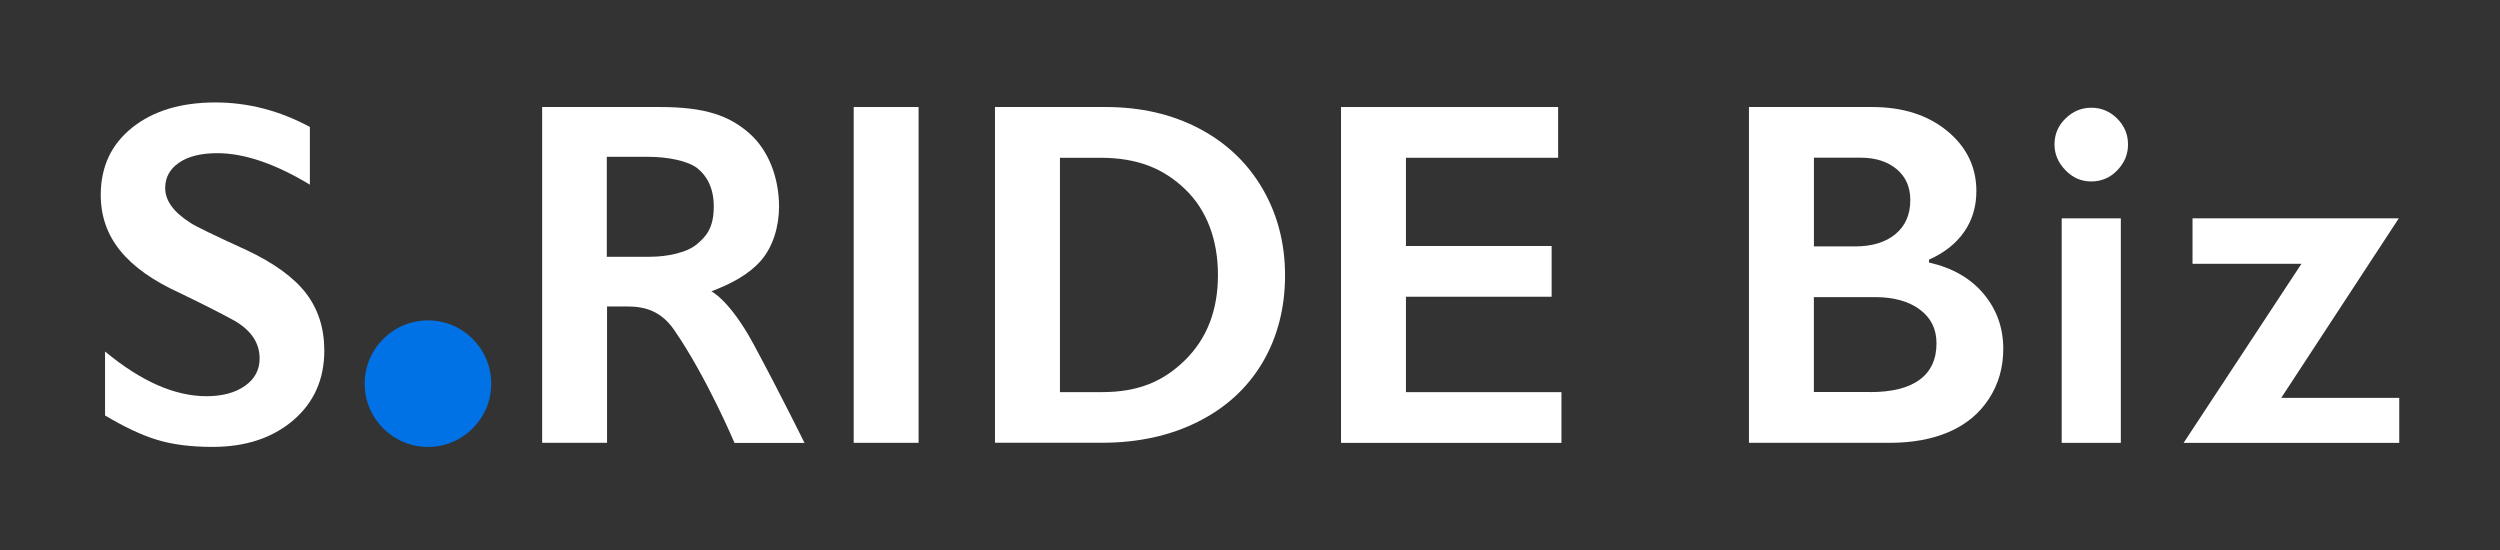
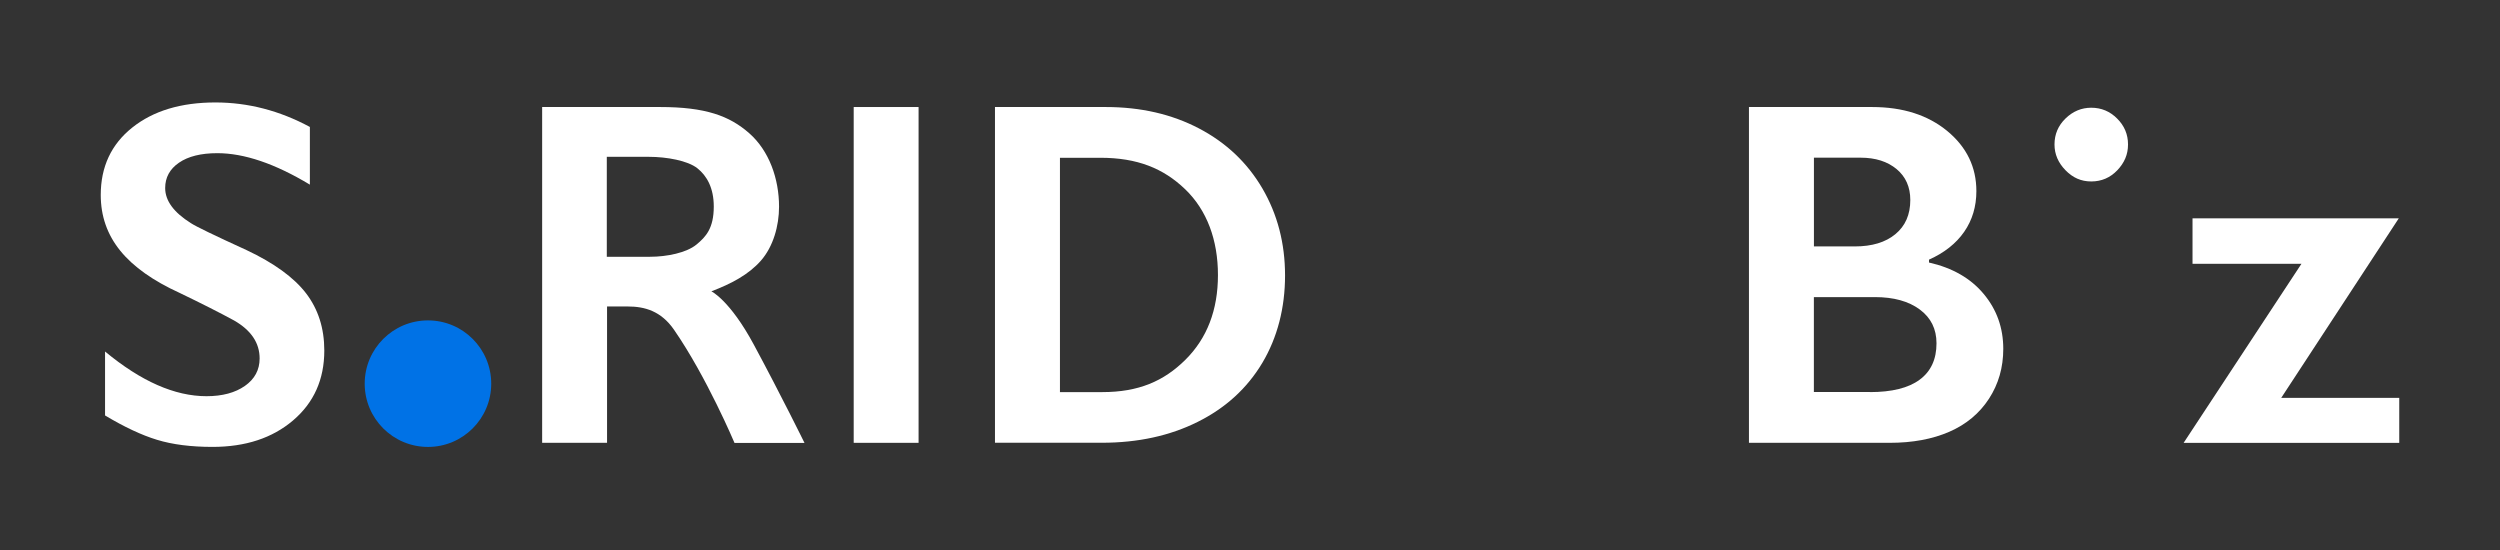
<svg xmlns="http://www.w3.org/2000/svg" width="100" height="22" viewBox="0 0 100 22" fill="none">
  <rect x="0" y="0" width="100" height="22" fill="#333333" stroke="none" />
  <g clip-path="url(#clip0_4259_39151)">
    <path d="M74.882 4.281C76.113 4.281 77.116 4.602 77.892 5.242C78.668 5.883 79.055 6.685 79.055 7.646C79.055 8.261 78.892 8.804 78.569 9.27C78.245 9.739 77.775 10.11 77.16 10.386V10.501C78.095 10.713 78.826 11.131 79.347 11.757C79.87 12.381 80.131 13.115 80.131 13.954C80.131 14.697 79.941 15.362 79.559 15.949C79.177 16.536 78.648 16.977 77.972 17.271C77.295 17.566 76.499 17.713 75.583 17.713H69.958V4.281H74.88H74.882ZM74.191 9.857C74.877 9.857 75.419 9.695 75.816 9.366C76.212 9.039 76.412 8.584 76.412 8C76.412 7.482 76.23 7.069 75.864 6.764C75.498 6.46 75.019 6.307 74.422 6.307H72.557V9.856H74.191V9.857ZM74.796 15.684C75.674 15.684 76.338 15.52 76.786 15.188C77.235 14.858 77.46 14.372 77.46 13.731C77.46 13.16 77.237 12.71 76.791 12.38C76.346 12.05 75.747 11.884 74.998 11.884H72.555V15.681H74.796V15.684Z" fill="white" />
    <path d="M83.65 4.309C84.052 4.309 84.398 4.453 84.686 4.743C84.976 5.032 85.121 5.377 85.121 5.779C85.121 6.18 84.977 6.51 84.693 6.81C84.407 7.109 84.06 7.258 83.65 7.258C83.241 7.258 82.912 7.109 82.62 6.81C82.327 6.51 82.18 6.166 82.18 5.779C82.18 5.37 82.328 5.022 82.624 4.736C82.92 4.45 83.262 4.309 83.65 4.309Z" fill="white" />
-     <path d="M84.833 8.734H82.468V17.714H84.833V8.734Z" fill="white" />
    <path d="M95.951 8.734L91.248 15.916H95.97V17.714H87.345L92.058 10.552H87.701V8.734H95.951Z" fill="white" />
    <path d="M17.119 17.877C18.516 17.877 19.649 16.744 19.649 15.347C19.649 13.949 18.516 12.816 17.119 12.816C15.721 12.816 14.588 13.949 14.588 15.347C14.588 16.744 15.721 17.877 17.119 17.877Z" fill="#0072E6" />
    <path d="M8.615 4.098C9.923 4.098 11.183 4.425 12.395 5.078V7.386C11.004 6.547 9.77 6.127 8.693 6.127C8.04 6.127 7.529 6.254 7.16 6.508C6.791 6.761 6.607 7.1 6.607 7.522C6.607 8.028 6.95 8.496 7.636 8.926C7.828 9.054 8.57 9.414 9.858 10.002C10.96 10.521 11.755 11.098 12.242 11.732C12.728 12.367 12.972 13.129 12.972 14.021C12.972 15.175 12.557 16.105 11.726 16.814C10.895 17.523 9.82 17.876 8.5 17.876C7.641 17.876 6.901 17.782 6.283 17.593C5.665 17.405 4.971 17.079 4.202 16.618V14.06C5.638 15.252 6.991 15.848 8.259 15.848C8.893 15.848 9.407 15.71 9.798 15.435C10.188 15.161 10.385 14.795 10.385 14.339C10.385 13.718 10.045 13.211 9.365 12.82C8.801 12.513 8.074 12.144 7.183 11.715C6.126 11.233 5.335 10.674 4.813 10.032C4.291 9.389 4.03 8.648 4.03 7.8C4.03 6.672 4.449 5.773 5.29 5.103C6.129 4.433 7.238 4.098 8.617 4.098H8.615Z" fill="white" />
    <path d="M36.743 4.281V17.713H34.148V4.281H36.743Z" fill="white" />
    <path d="M44.228 4.281C45.625 4.281 46.869 4.566 47.959 5.137C49.048 5.707 49.894 6.509 50.497 7.54C51.099 8.573 51.402 9.732 51.402 11.02C51.402 12.308 51.099 13.498 50.493 14.515C49.886 15.531 49.026 16.318 47.91 16.874C46.795 17.432 45.517 17.71 44.074 17.71H39.799V4.281H44.227H44.228ZM44.097 15.684C45.533 15.684 46.547 15.253 47.416 14.391C48.284 13.529 48.718 12.399 48.718 11.002C48.718 9.605 48.281 8.41 47.406 7.569C46.531 6.73 45.49 6.311 44.011 6.311H42.398V15.686H44.098L44.097 15.684Z" fill="white" />
-     <path d="M62.325 4.281V6.311H56.238V9.84H62.065V11.869H56.238V15.686H62.458V17.715H53.641V4.281H62.323H62.325Z" fill="white" />
    <path d="M30.154 13.788C29.195 12.004 28.455 11.653 28.455 11.653C29.245 11.352 29.943 10.988 30.437 10.425C30.931 9.862 31.162 9.031 31.162 8.269C31.162 7.147 30.765 6.029 29.97 5.33C29.175 4.631 28.216 4.281 26.401 4.281H21.686V17.713H24.282V12.259C24.282 12.259 24.927 12.259 25.111 12.259C25.789 12.259 26.442 12.44 26.96 13.189C28.271 15.084 29.38 17.717 29.38 17.717H32.18C32.18 17.717 31.258 15.838 30.154 13.788ZM24.272 6.273H25.957C26.669 6.273 27.51 6.426 27.894 6.73C28.277 7.034 28.551 7.521 28.551 8.261C28.551 9.132 28.235 9.472 27.858 9.783C27.459 10.111 26.676 10.271 25.996 10.271H24.272V6.275V6.273Z" fill="white" />
  </g>
  <defs>
    <clipPath id="clip0_4259_39151">
      <rect width="100" height="21.496" fill="white" transform="translate(0 0.25)" />
    </clipPath>
  </defs>
</svg>